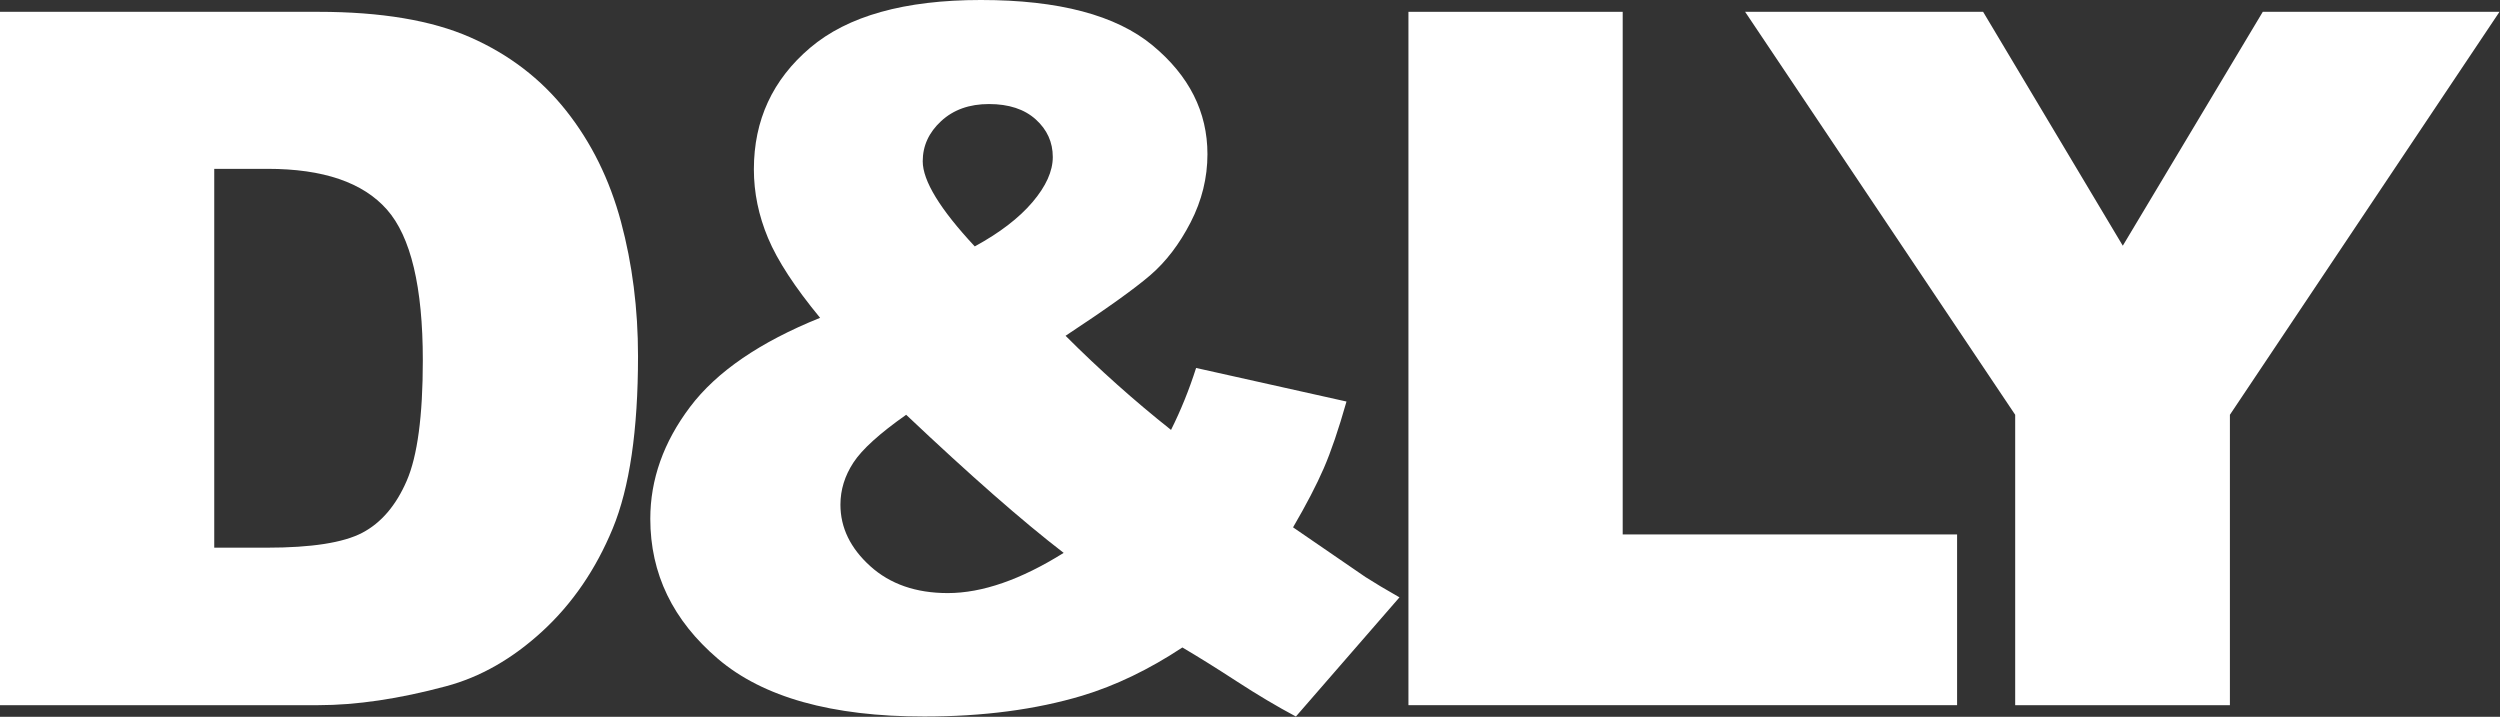
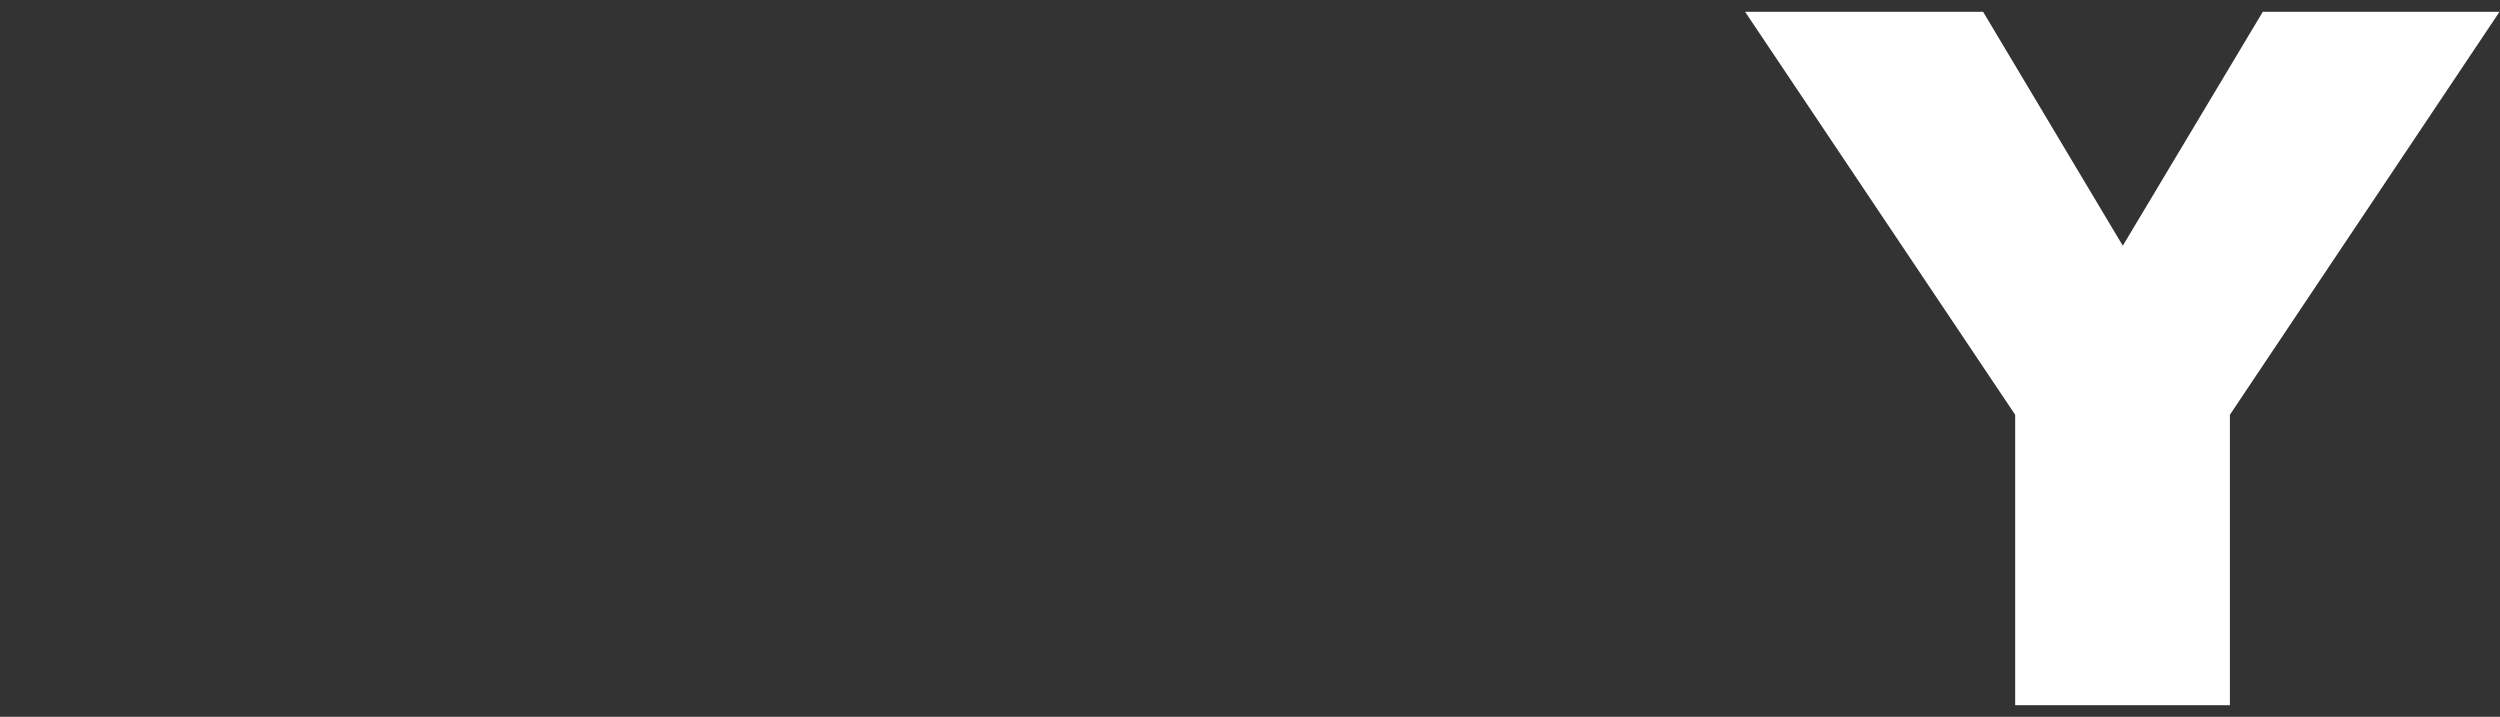
<svg xmlns="http://www.w3.org/2000/svg" width="100%" height="100%" viewBox="0 0 3097 888" version="1.1" xml:space="preserve" style="fill-rule:evenodd;clip-rule:evenodd;stroke-linejoin:round;stroke-miterlimit:2;">
  <rect x="0" y="0" width="3097" height="888" fill="#333333" stroke="none" />
  <g transform="matrix(1,0,0,1,-270.406,-185.352)">
    <g transform="matrix(2.565,0,0,2.3,-33.905,91.893)">
-       <path d="M118.634,47L272.364,47C302.668,47 327.148,51.585 345.802,60.756C364.457,69.926 379.876,83.088 392.058,100.24C404.241,117.393 413.073,137.347 418.556,160.104C424.038,182.861 426.779,206.976 426.779,232.45C426.779,272.359 422.705,303.31 414.558,325.302C406.411,347.295 395.104,365.721 380.637,380.58C366.17,395.44 350.637,405.332 334.039,410.257C311.348,417.05 290.79,420.447 272.364,420.447L118.634,420.447L118.634,47ZM222.111,131.573L222.111,335.619L247.466,335.619C269.09,335.619 284.47,332.944 293.607,327.595C302.744,322.245 309.902,312.905 315.079,299.573C320.257,286.242 322.846,264.632 322.846,234.742C322.846,195.173 317.059,168.086 305.486,153.481C293.912,138.876 274.724,131.573 247.923,131.573L222.111,131.573Z" style="fill:white;fill-rule:nonzero;" />
-       <path d="M696.311,238.818L768.95,256.905C765.143,271.849 761.488,283.822 757.985,292.823C754.483,301.824 749.534,312.438 743.138,324.665L778.087,351.413C782.351,354.47 787.833,358.121 794.533,362.367L744.508,426.561C735.371,421.126 725.892,414.843 716.069,407.71C706.247,400.577 697.453,394.464 689.686,389.369C673.544,401.257 657.402,409.918 641.26,415.352C618.875,422.825 593.444,426.561 564.967,426.561C520.348,426.561 487.15,416.201 465.374,395.483C443.597,374.764 432.709,349.63 432.709,320.08C432.709,298.852 439.105,278.77 451.897,259.834C464.688,240.899 485.627,224.893 514.713,211.816C502.531,195.343 494.155,181.035 489.587,168.892C485.018,156.75 482.734,144.395 482.734,131.828C482.734,105.335 491.795,83.513 509.916,66.36C528.038,49.208 555.525,40.632 592.378,40.632C629.992,40.632 657.631,48.783 675.296,65.086C692.961,81.39 701.793,100.92 701.793,123.676C701.793,136.413 699.09,148.641 693.684,160.359C688.278,172.077 681.768,181.587 674.154,188.889C666.539,196.192 652.91,207.061 633.266,221.496C649.56,239.667 666.539,256.565 684.204,272.189C688.925,261.66 692.961,250.536 696.311,238.818ZM589.408,173.35C601.438,166.048 610.728,158.109 617.276,149.532C623.824,140.956 627.098,132.847 627.098,125.205C627.098,117.223 624.357,110.472 618.875,104.953C613.393,99.434 605.855,96.674 596.261,96.674C586.819,96.674 579.129,99.731 573.19,105.845C567.251,111.958 564.281,119.176 564.281,127.497C564.281,138.027 572.657,153.311 589.408,173.35ZM556.287,264.037C543.495,274.057 535.005,282.633 530.817,289.766C526.629,296.899 524.536,304.456 524.536,312.438C524.536,324.835 529.332,335.874 538.926,345.554C548.52,355.234 561.007,360.074 576.388,360.074C592.987,360.074 611.641,352.856 632.352,338.421C612.555,321.439 587.2,296.644 556.287,264.037Z" style="fill:white;fill-rule:nonzero;" />
-       <path d="M798.864,47L902.341,47L902.341,328.486L1063.84,328.486L1063.84,420.447L798.864,420.447L798.864,47Z" style="fill:white;fill-rule:nonzero;" />
      <path d="M961.466,47L1076.41,47L1143.87,172.984L1211.48,47L1325.8,47L1195.6,264.037L1195.6,420.447L1091.9,420.447L1091.9,264.037L961.466,47Z" style="fill:white;fill-rule:nonzero;" />
    </g>
  </g>
</svg>